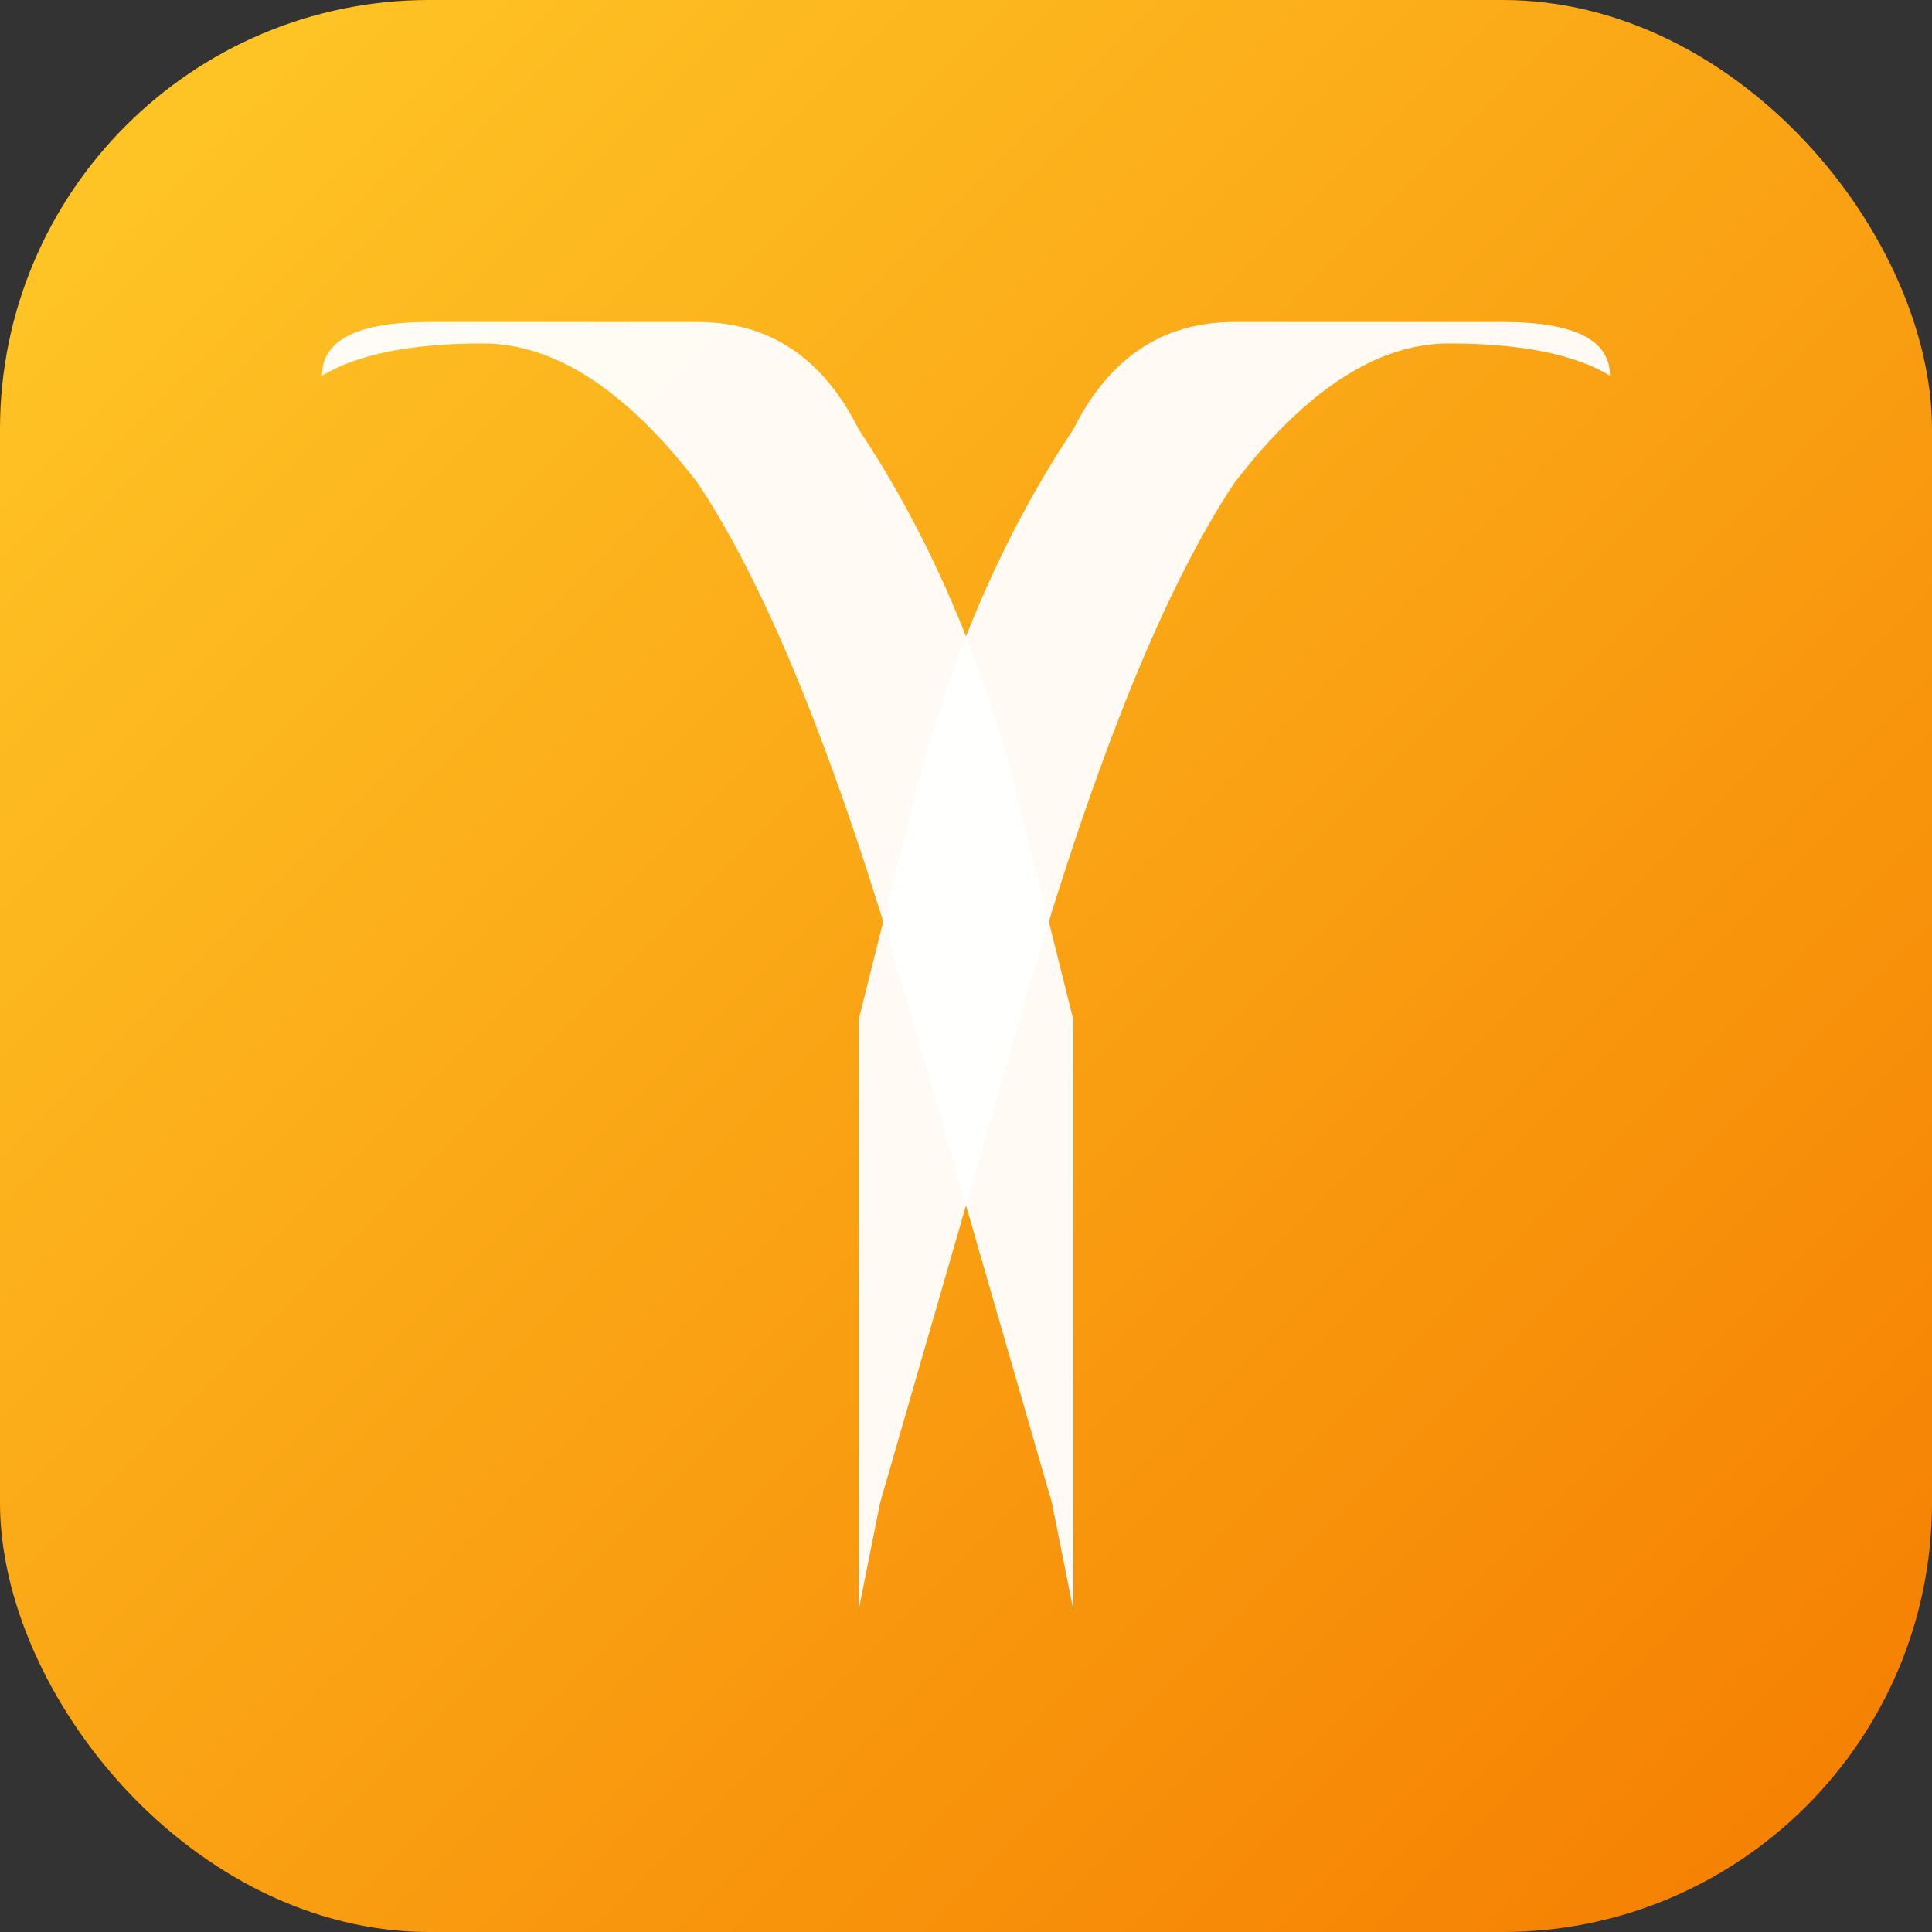
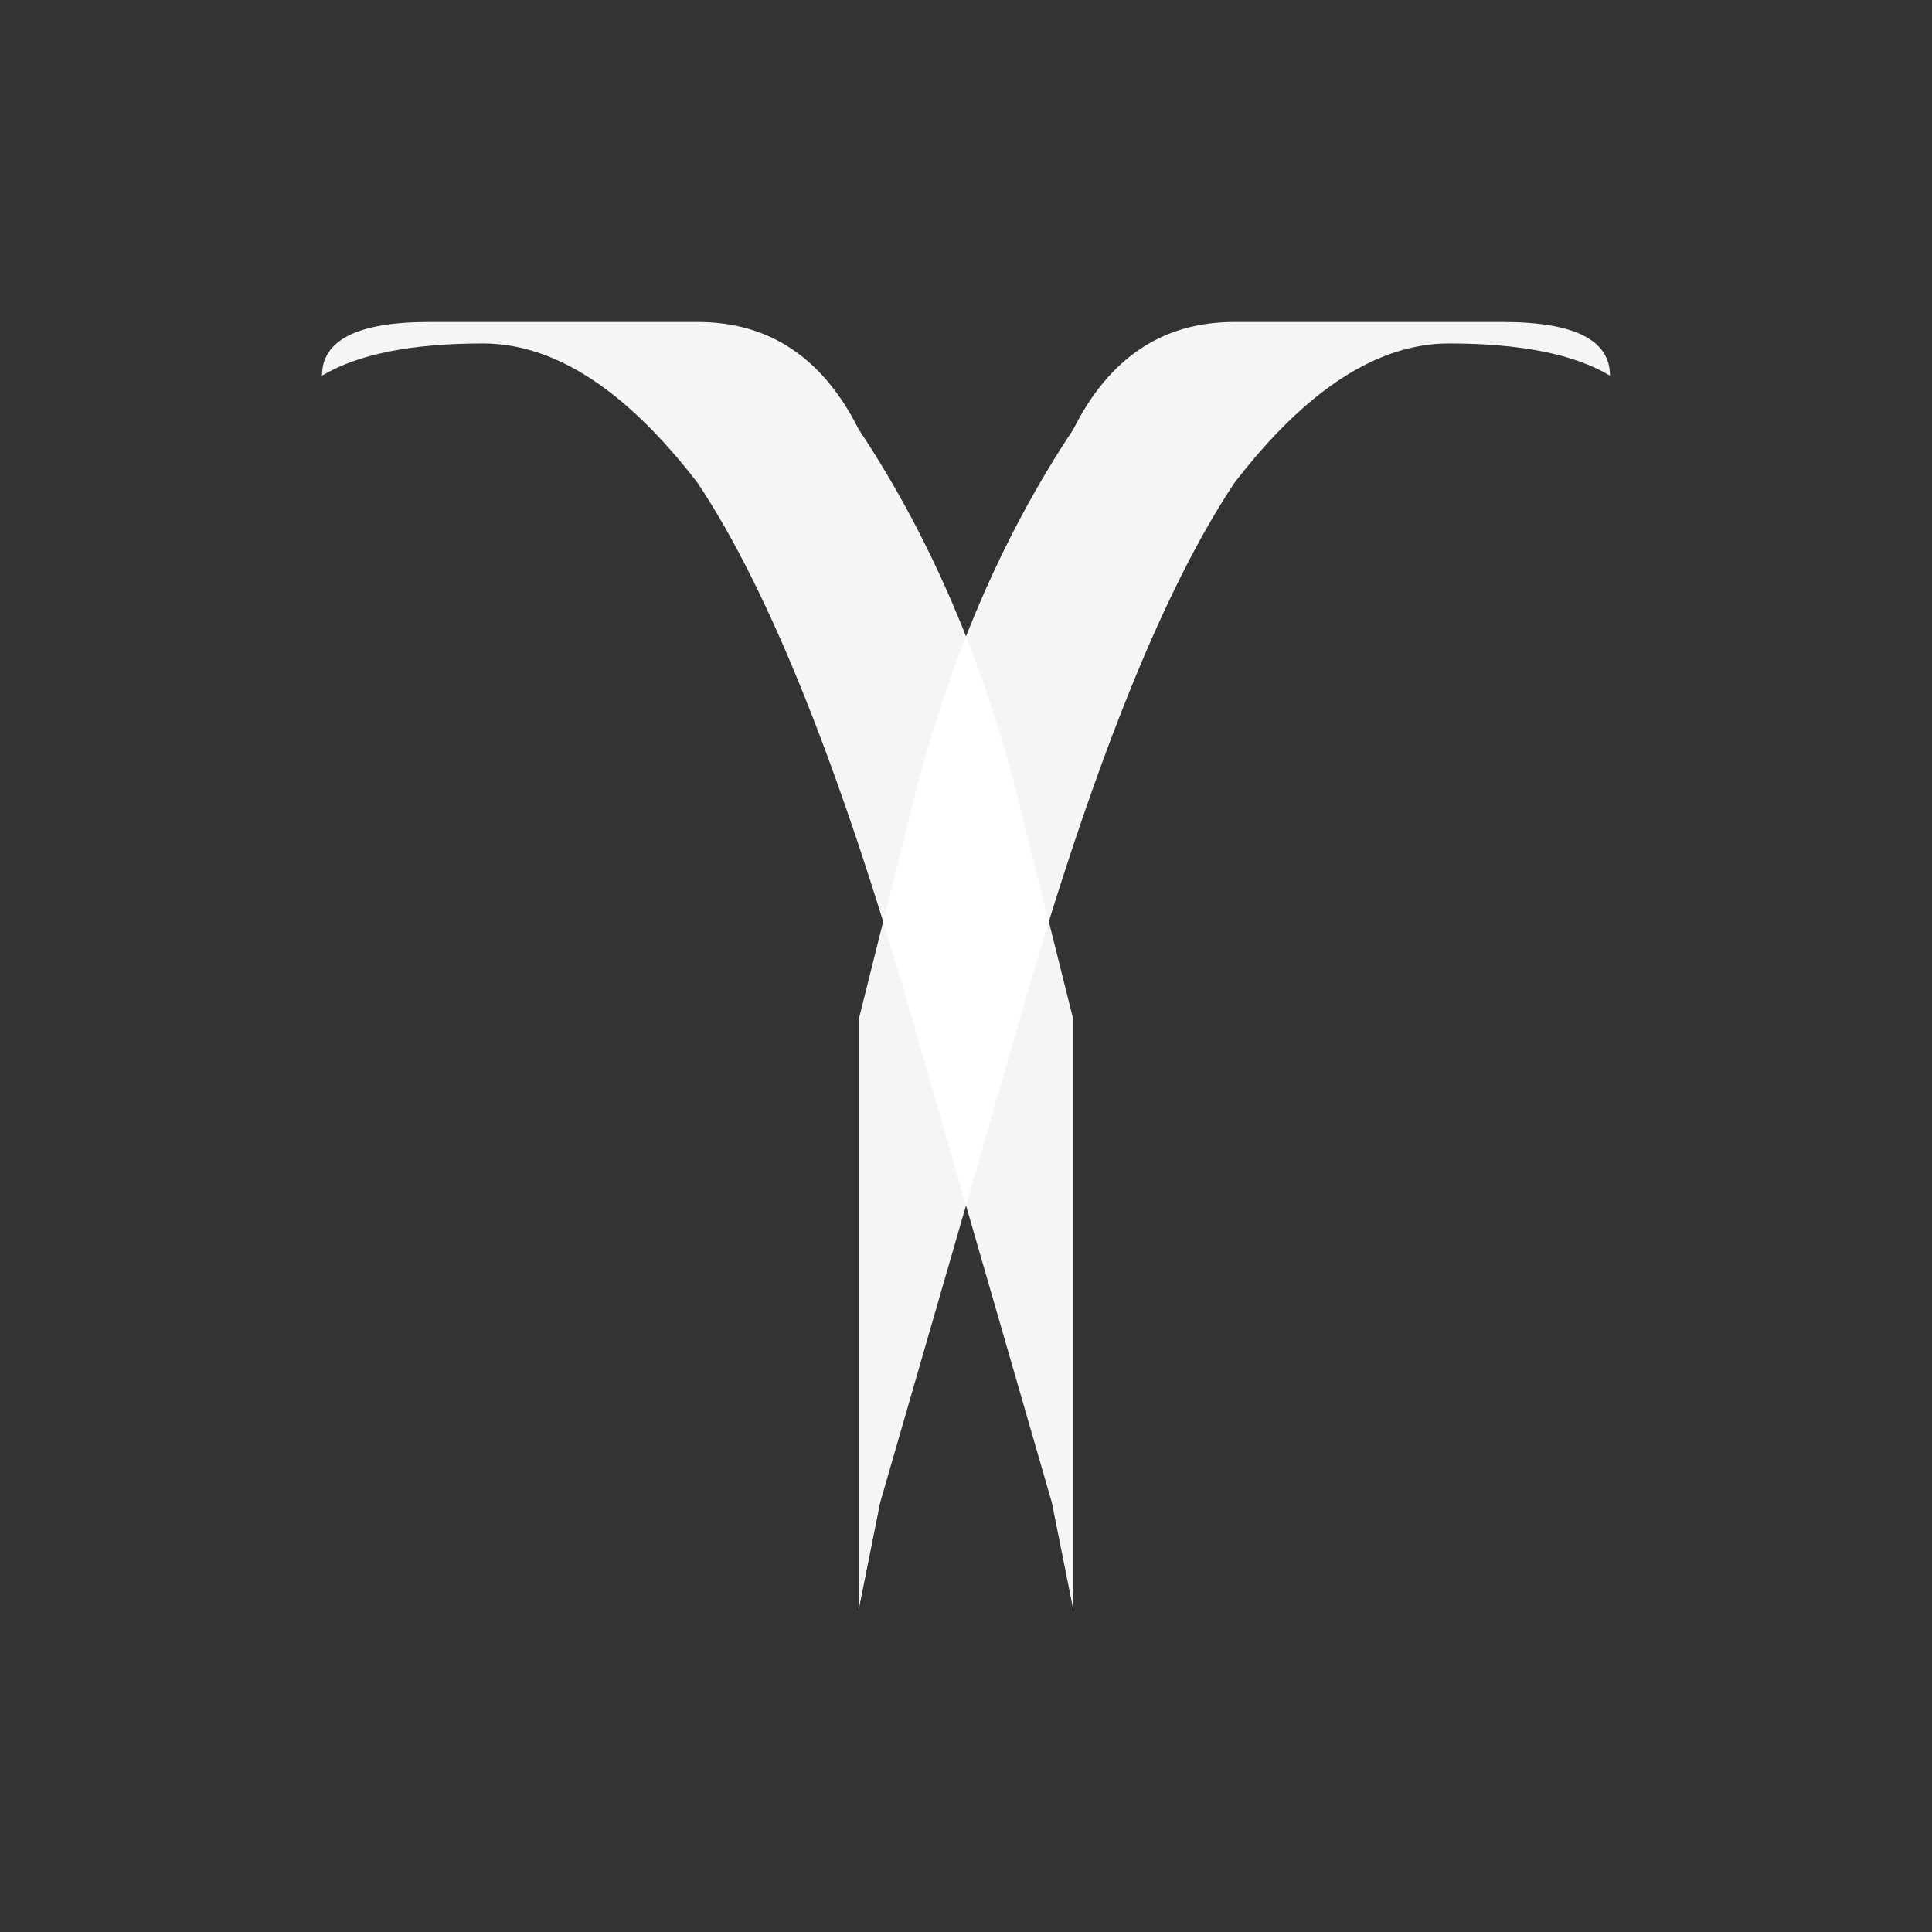
<svg xmlns="http://www.w3.org/2000/svg" width="180" height="180" viewBox="0 0 180 180" fill="none">
  <rect x="0" y="0" width="180" height="180" fill="#333333" stroke="none" />
  <defs>
    <linearGradient id="touchGrad" x1="0%" y1="0%" x2="100%" y2="100%">
      <stop offset="0%" stop-color="#FFCA28" />
      <stop offset="100%" stop-color="#F57C00" />
    </linearGradient>
  </defs>
-   <rect width="180" height="180" rx="40" fill="url(#touchGrad)" />
  <path d="M30 35 Q30 30 40 30 L65 30 Q75 30 80 40 Q90 55 95 75 L100 95 L100 150 L98 140 L85 95 Q75 60 65 45 Q55 32 45 32 Q35 32 30 35 Z" fill="white" fill-opacity="0.95" />
  <path d="M150 35 Q150 30 140 30 L115 30 Q105 30 100 40 Q90 55 85 75 L80 95 L80 150 L82 140 L95 95 Q105 60 115 45 Q125 32 135 32 Q145 32 150 35 Z" fill="white" fill-opacity="0.95" />
</svg>